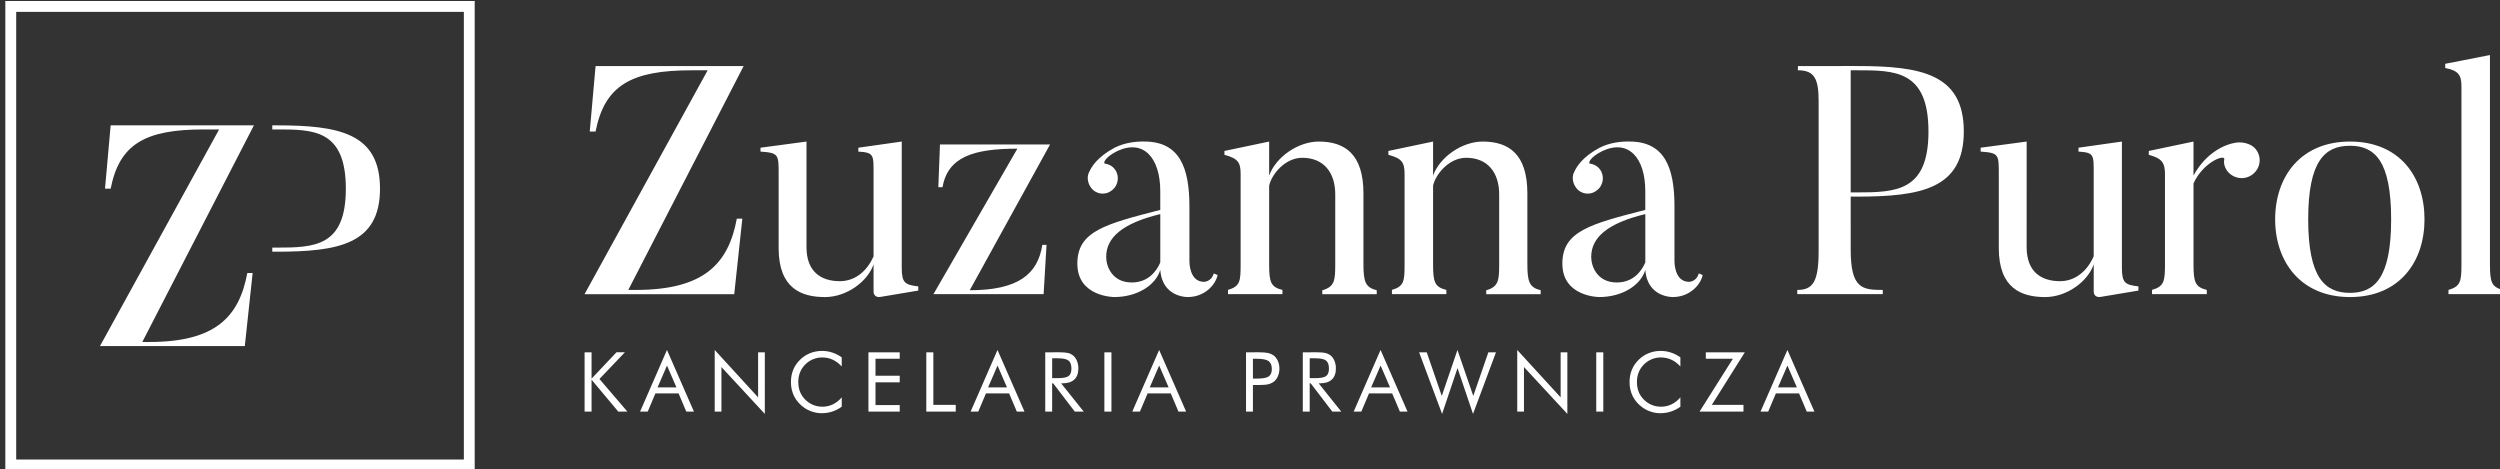
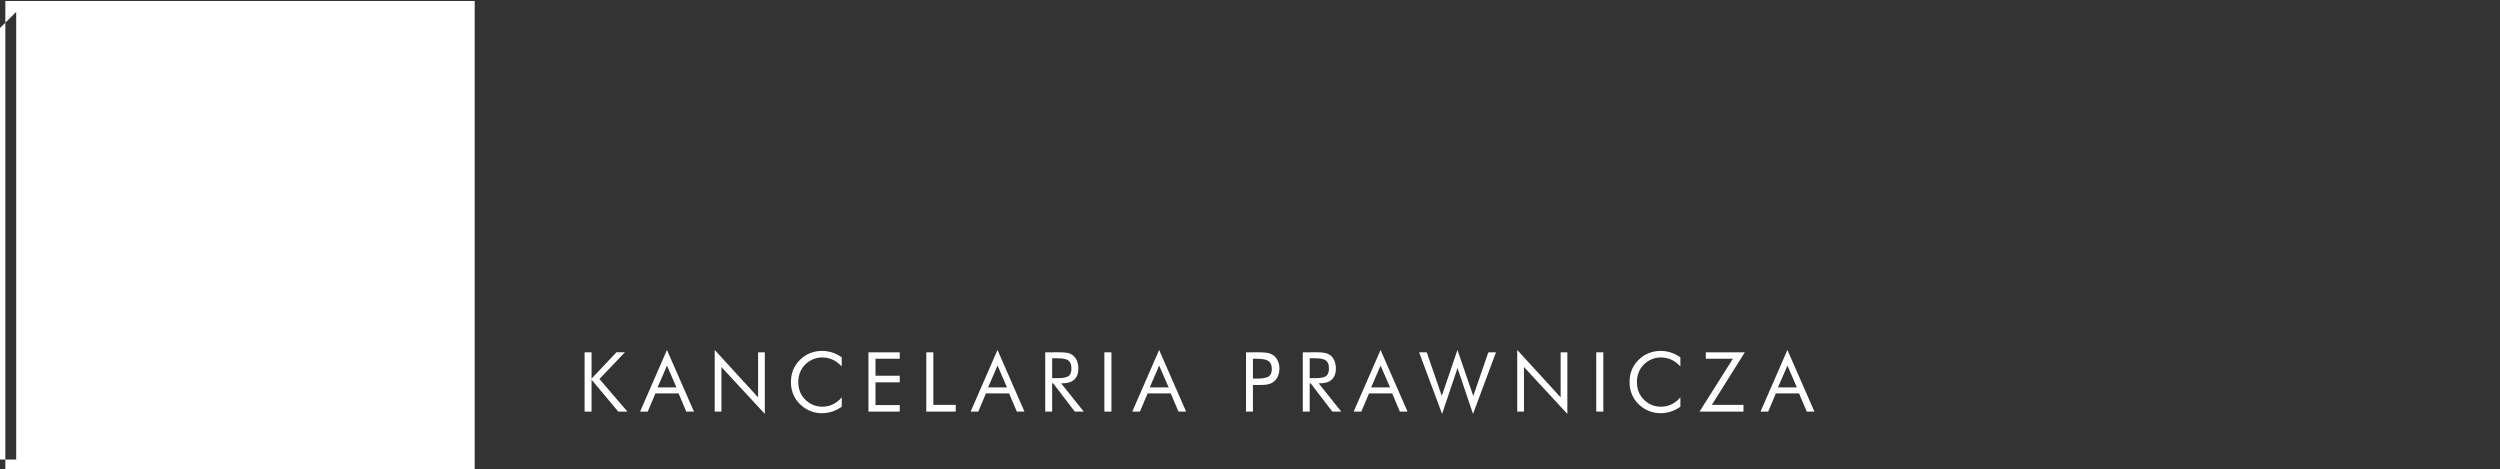
<svg xmlns="http://www.w3.org/2000/svg" xmlns:ns1="http://www.inkscape.org/namespaces/inkscape" xmlns:ns2="http://sodipodi.sourceforge.net/DTD/sodipodi-0.dtd" width="100.002mm" height="18.762mm" viewBox="0 0 100.002 18.762" version="1.1" id="svg5" ns1:version="1.1.1 (3bf5ae0d25, 2021-09-20)" ns2:docname="Logo ZP.svg">
  <rect x="0" y="0" width="100.002" height="18.762" fill="#333333" stroke="none" />
  <defs id="defs2" />
  <g ns1:label="Warstwa 1" ns1:groupmode="layer" id="layer1">
    <g id="g1488" transform="matrix(0.951,0,0,0.951,-302.982,13.337)" style="fill:#121b37;fill-opacity:1">
      <g id="g1480" transform="translate(-4.546,-9.066)" style="fill:#121b37;fill-opacity:1">
-         <path id="path10623" style="font-size:40px;line-height:1.25;font-family:Butler;-inkscape-font-specification:Butler;text-align:center;white-space:pre;fill:#ffffff;fill-opacity:1;stroke-width:0.341" d="m 427.871,-2.643 -1.881,0.368 v 0.177 c 0.559,0.109 0.682,0.3 0.682,0.777 v 7.481 c 0,0.695 -0.028,0.927 -0.546,1.077 v 0.178 h 2.29 V 7.237 c -0.477,-0.123 -0.545,-0.327 -0.545,-1.077 z m -79.681,0.463 -0.245,2.753 h 0.245 c 0.382,-1.949 1.513,-2.575 4.047,-2.575 h 0.668 l -5.179,9.417 h 6.296 l 0.341,-3.176 h -0.232 c -0.354,1.908 -1.39,2.998 -4.252,2.998 h -0.313 l 4.852,-9.417 z m 50.572,0 v 0.178 c 0.681,0 0.872,0.34 0.872,1.281 V 5.588 c 0,1.295 -0.231,1.649 -0.899,1.649 v 0.178 h 3.597 V 7.237 c -0.859,0 -1.349,-0.054 -1.349,-1.689 V 3.312 h 0.246 c 2.712,0 4.511,-0.327 4.511,-2.74 0,-2.426 -1.799,-2.753 -4.511,-2.753 z m 2.221,0.178 h 0.246 c 1.594,0 3.025,-0.014 3.025,2.575 0,2.521 -1.363,2.562 -3.025,2.562 h -0.246 z m -29.821,2.996 c -0.215,0.003 -0.701,0.036 -1.141,0.261 -0.736,0.395 -0.967,0.804 -1.063,1.008 -0.109,0.191 -0.082,0.464 0.068,0.668 0.204,0.286 0.599,0.34 0.872,0.122 0.286,-0.204 0.341,-0.613 0.136,-0.886 -0.109,-0.15 -0.258,-0.218 -0.422,-0.245 -0.082,-0.014 2.4e-4,-0.272 0.532,-0.531 1.09,-0.504 1.798,0.286 1.798,1.689 v 0.79 c -2.33,0.6 -3.488,0.9 -3.488,2.262 0,1.404 1.553,1.404 1.553,1.404 0.954,0 1.745,-0.49 1.935,-1.144 0.082,1.172 1.158,1.144 1.158,1.144 0.709,0 1.172,-0.518 1.254,-0.926 l -0.163,-0.068 c -0.095,0.354 -0.41,0.354 -0.41,0.354 -0.627,0 -0.613,-0.859 -0.613,-0.859 V 3.721 c 0,-1.622 -0.409,-2.726 -1.895,-2.726 0,0 -0.041,-0.003 -0.113,-0.002 z m 20.401,0 c -0.215,0.003 -0.701,0.036 -1.141,0.261 -0.736,0.395 -0.967,0.804 -1.063,1.008 -0.109,0.191 -0.082,0.464 0.068,0.668 0.204,0.286 0.599,0.34 0.872,0.122 0.286,-0.204 0.341,-0.613 0.137,-0.886 -0.109,-0.15 -0.259,-0.218 -0.423,-0.245 -0.082,-0.014 2.3e-4,-0.272 0.532,-0.531 1.09,-0.504 1.798,0.286 1.798,1.689 v 0.79 c -2.33,0.6 -3.488,0.9 -3.488,2.262 0,1.404 1.554,1.404 1.554,1.404 0.954,0 1.744,-0.49 1.935,-1.144 0.082,1.172 1.158,1.144 1.158,1.144 0.709,0 1.172,-0.518 1.254,-0.926 l -0.164,-0.068 c -0.095,0.354 -0.409,0.354 -0.409,0.354 -0.627,0 -0.613,-0.859 -0.613,-0.859 V 3.721 c 0,-1.622 -0.409,-2.726 -1.894,-2.726 0,0 -0.042,-0.003 -0.114,-0.002 z m -34.501,0.002 -1.935,0.259 v 0.163 c 0.777,0.055 0.763,0.122 0.763,0.994 v 3.067 c 0,1.703 0.967,2.058 1.949,2.058 0.913,0 1.799,-0.654 2.044,-1.376 v 1.158 c 0,0 -1.2e-4,0.273 0.327,0.205 L 361.763,7.264 V 7.088 c -0.572,-0.068 -0.695,-0.15 -0.695,-0.804 V 0.996 l -1.826,0.259 v 0.163 c 0.668,0.041 0.641,0.136 0.641,0.967 v 3.435 c -0.245,0.572 -0.735,1.049 -1.417,1.049 -0.79,0 -1.404,-0.395 -1.404,-1.431 z m 19.46,0 -1.881,0.395 v 0.163 c 0.572,0.15 0.681,0.326 0.681,0.803 v 3.802 c 0,0.695 -0.014,0.927 -0.531,1.077 v 0.178 h 2.29 V 7.237 C 376.59,7.115 376.522,6.91 376.522,6.161 V 2.85 c 0.109,-0.491 0.681,-1.172 1.39,-1.172 0.899,0 1.39,0.613 1.39,1.54 v 2.93 c 0,0.695 -0.027,0.954 -0.545,1.104 v 0.164 h 2.29 V 7.251 C 380.57,7.129 380.488,6.897 380.488,6.147 V 3.177 c 0,-1.649 -0.777,-2.181 -1.881,-2.181 -0.859,0 -1.799,0.64 -2.085,1.431 z m 6.895,0 -1.88,0.395 v 0.163 c 0.572,0.15 0.681,0.326 0.681,0.803 v 3.802 c 0,0.695 -0.014,0.927 -0.532,1.077 v 0.178 h 2.29 V 7.237 C 383.486,7.115 383.417,6.91 383.417,6.161 V 2.85 c 0.109,-0.491 0.682,-1.172 1.39,-1.172 0.899,0 1.39,0.613 1.39,1.54 v 2.93 c 0,0.695 -0.027,0.954 -0.545,1.104 v 0.164 h 2.29 V 7.251 C 387.465,7.129 387.383,6.897 387.383,6.147 V 3.177 c 0,-1.649 -0.776,-2.181 -1.88,-2.181 -0.859,0 -1.799,0.64 -2.086,1.431 z m 24.967,0 -1.935,0.259 v 0.163 c 0.777,0.055 0.763,0.122 0.763,0.994 v 3.067 c 0,1.703 0.968,2.058 1.949,2.058 0.913,0 1.798,-0.654 2.044,-1.376 v 1.158 c 0,0 -1.1e-4,0.273 0.327,0.205 L 413.085,7.264 V 7.088 c -0.572,-0.068 -0.695,-0.15 -0.695,-0.804 V 0.996 l -1.826,0.259 v 0.163 c 0.668,0.041 0.64,0.136 0.64,0.967 v 3.435 c -0.245,0.572 -0.735,1.049 -1.417,1.049 -0.79,0 -1.404,-0.395 -1.404,-1.431 z m 7.018,0 -1.881,0.395 v 0.163 c 0.559,0.15 0.681,0.34 0.681,0.817 v 3.775 c 0,0.709 -0.027,0.94 -0.545,1.09 v 0.178 h 2.304 V 7.237 c -0.491,-0.123 -0.559,-0.327 -0.559,-1.09 V 2.754 c 0.422,-0.913 1.336,-1.24 1.295,-1.008 -0.041,0.177 0.027,0.368 0.149,0.518 0.286,0.327 0.75,0.354 1.063,0.095 0.327,-0.273 0.368,-0.736 0.095,-1.063 -0.191,-0.218 -0.532,-0.286 -0.777,-0.259 -0.545,0.068 -1.322,0.464 -1.826,1.39 z m 6.582,0 c -2.071,0 -3.148,1.472 -3.148,3.271 0,1.785 1.077,3.27 3.148,3.27 2.085,0 3.134,-1.485 3.134,-3.27 0,-1.799 -1.049,-3.271 -3.134,-3.271 z m -59.308,0.122 -0.069,1.799 h 0.177 c 0.218,-1.281 1.322,-1.622 3.148,-1.622 l -3.53,6.119 h 4.633 l 0.123,-2.072 h -0.177 c -0.191,1.227 -1.008,1.908 -3.053,1.908 l 3.379,-6.133 z m 59.308,0.055 c 1.036,0 1.731,0.626 1.731,3.093 0,2.467 -0.695,3.094 -1.731,3.094 -1.049,0 -1.758,-0.627 -1.758,-3.094 0,-2.467 0.709,-3.093 1.758,-3.093 z m -50.041,2.875 v 2.03 c -0.136,0.327 -0.477,0.845 -1.199,0.845 -0.831,0 -1.077,-0.681 -1.077,-1.077 0,-0.818 0.695,-1.418 2.276,-1.799 z m 20.401,0 v 2.03 c -0.136,0.327 -0.477,0.845 -1.199,0.845 -0.831,0 -1.077,-0.681 -1.077,-1.077 0,-0.818 0.695,-1.418 2.276,-1.799 z" />
        <path id="path10625" style="font-size:40px;line-height:1.25;font-family:Futura;-inkscape-font-specification:Futura;text-align:center;letter-spacing:7.062px;white-space:pre;fill:#ffffff;fill-opacity:1;stroke-width:0.087" d="m 351.193,9.762 -1.131,2.593 h 0.322 l 0.323,-0.765 h 0.975 l 0.324,0.765 h 0.322 z m 2.008,0 v 2.593 h 0.283 v -1.875 l 1.825,1.971 V 9.861 h -0.283 v 1.894 z m 11.895,0 -1.131,2.593 h 0.322 l 0.323,-0.765 h 0.975 l 0.324,0.765 h 0.322 z m 6.799,0 -1.131,2.593 h 0.322 l 0.324,-0.765 h 0.974 l 0.324,0.765 h 0.322 z m 9.313,0 -1.131,2.593 h 0.321 l 0.324,-0.765 h 0.975 l 0.324,0.765 h 0.321 z m 3.234,0 -0.659,1.934 -0.632,-1.835 h -0.321 l 0.966,2.591 0.649,-1.928 0.652,1.928 0.966,-2.591 h -0.321 L 385.108,11.696 Z m 2.515,0 v 2.593 h 0.283 v -1.875 l 1.825,1.971 V 9.861 h -0.283 v 1.894 z m 11.364,0 -1.131,2.593 h 0.322 l 0.324,-0.765 h 0.975 l 0.324,0.765 h 0.322 z m -40.595,0.039 c -0.183,0 -0.352,0.031 -0.506,0.093 -0.154,0.06 -0.296,0.151 -0.423,0.274 -0.132,0.128 -0.23,0.271 -0.295,0.429 -0.064,0.157 -0.095,0.331 -0.095,0.523 0,0.22 0.048,0.422 0.143,0.606 0.097,0.184 0.236,0.339 0.417,0.466 0.109,0.075 0.226,0.131 0.351,0.17 0.125,0.04 0.253,0.06 0.385,0.06 0.152,0 0.299,-0.022 0.441,-0.068 0.143,-0.047 0.276,-0.115 0.4,-0.205 v -0.393 c -0.112,0.131 -0.237,0.228 -0.373,0.294 -0.136,0.066 -0.284,0.099 -0.443,0.099 -0.169,0 -0.327,-0.038 -0.473,-0.115 -0.145,-0.077 -0.268,-0.187 -0.368,-0.329 -0.057,-0.082 -0.099,-0.172 -0.128,-0.269 -0.028,-0.098 -0.043,-0.204 -0.043,-0.32 0,-0.148 0.024,-0.283 0.071,-0.404 0.048,-0.123 0.119,-0.234 0.215,-0.332 0.092,-0.095 0.201,-0.169 0.325,-0.223 0.126,-0.053 0.255,-0.08 0.387,-0.08 0.164,0 0.312,0.031 0.448,0.093 0.135,0.061 0.262,0.157 0.381,0.286 V 10.071 c -0.132,-0.092 -0.265,-0.159 -0.4,-0.202 -0.135,-0.044 -0.275,-0.067 -0.419,-0.067 z m 35.274,0 c -0.183,0 -0.352,0.031 -0.506,0.093 -0.154,0.06 -0.296,0.151 -0.423,0.274 -0.132,0.128 -0.229,0.271 -0.294,0.429 -0.064,0.157 -0.096,0.331 -0.096,0.523 0,0.22 0.048,0.422 0.143,0.606 0.097,0.184 0.236,0.339 0.417,0.466 0.109,0.075 0.226,0.131 0.351,0.17 0.125,0.04 0.254,0.06 0.385,0.06 0.152,0 0.299,-0.022 0.441,-0.068 0.143,-0.047 0.277,-0.115 0.401,-0.205 v -0.393 c -0.112,0.131 -0.237,0.228 -0.374,0.294 -0.136,0.066 -0.284,0.099 -0.443,0.099 -0.169,0 -0.327,-0.038 -0.473,-0.115 -0.145,-0.077 -0.268,-0.187 -0.368,-0.329 -0.057,-0.082 -0.099,-0.172 -0.128,-0.269 -0.028,-0.098 -0.042,-0.204 -0.042,-0.32 0,-0.148 0.023,-0.283 0.071,-0.404 0.048,-0.123 0.119,-0.234 0.215,-0.332 0.092,-0.095 0.201,-0.169 0.325,-0.223 0.126,-0.053 0.255,-0.08 0.387,-0.08 0.164,0 0.313,0.031 0.448,0.093 0.135,0.061 0.263,0.157 0.382,0.286 V 10.071 c -0.132,-0.092 -0.266,-0.159 -0.401,-0.202 -0.135,-0.044 -0.275,-0.067 -0.419,-0.067 z m -45.272,0.06 v 2.494 h 0.293 v -1.343 l 1.124,1.343 h 0.384 l -1.176,-1.372 1.07,-1.123 h -0.354 l -1.048,1.109 V 9.861 Z m 11.939,0 v 2.494 h 1.316 v -0.276 h -1.019 v -0.956 h 1.019 v -0.276 h -1.019 v -0.715 h 1.019 V 9.861 Z m 2.434,0 v 2.494 h 1.239 v -0.283 h -0.943 V 9.861 Z m 5.003,0 v 2.494 h 0.29 v -1.19 h 0.043 l 0.91,1.19 h 0.376 l -0.952,-1.19 h 0.053 c 0.22,0 0.387,-0.052 0.501,-0.158 0.115,-0.107 0.172,-0.263 0.172,-0.467 0,-0.118 -0.021,-0.226 -0.061,-0.322 -0.041,-0.098 -0.098,-0.175 -0.172,-0.233 -0.059,-0.045 -0.127,-0.078 -0.206,-0.096 -0.077,-0.019 -0.2,-0.029 -0.367,-0.029 z m 2.487,0 v 2.494 h 0.297 V 9.861 Z m 5.958,0 v 2.494 h 0.29 v -1.119 h 0.149 0.083 c 0.184,0 0.319,-0.009 0.404,-0.029 0.086,-0.019 0.161,-0.052 0.225,-0.097 0.08,-0.057 0.141,-0.135 0.185,-0.234 0.045,-0.099 0.069,-0.208 0.069,-0.329 0,-0.12 -0.023,-0.231 -0.069,-0.329 -0.044,-0.099 -0.106,-0.176 -0.185,-0.233 -0.064,-0.044 -0.139,-0.076 -0.225,-0.096 -0.086,-0.019 -0.221,-0.029 -0.404,-0.029 z m 2.388,0 v 2.494 h 0.29 v -1.19 h 0.042 l 0.91,1.19 h 0.377 l -0.953,-1.19 h 0.053 c 0.22,0 0.388,-0.052 0.501,-0.158 0.115,-0.107 0.172,-0.263 0.172,-0.467 0,-0.118 -0.021,-0.226 -0.061,-0.322 -0.041,-0.098 -0.098,-0.175 -0.172,-0.233 -0.059,-0.045 -0.128,-0.078 -0.206,-0.096 -0.077,-0.019 -0.199,-0.029 -0.366,-0.029 z m 12.343,0 v 2.494 h 0.297 V 9.861 Z m 4.609,0 v 0.271 h 1.138 l -1.402,2.223 h 1.848 v -0.283 h -1.332 l 1.388,-2.211 z m -27.494,0.251 h 0.227 c 0.227,0 0.381,0.032 0.462,0.097 0.081,0.064 0.121,0.175 0.121,0.336 0,0.149 -0.039,0.254 -0.118,0.314 -0.078,0.059 -0.234,0.089 -0.466,0.089 h -0.227 z m 10.832,0 h 0.227 c 0.227,0 0.381,0.032 0.462,0.097 0.081,0.064 0.121,0.175 0.121,0.336 0,0.149 -0.039,0.254 -0.118,0.314 -0.078,0.059 -0.233,0.089 -0.465,0.089 h -0.227 z m -2.388,0.02 h 0.149 c 0.25,0 0.419,0.033 0.509,0.097 0.091,0.065 0.137,0.177 0.137,0.336 0,0.149 -0.045,0.253 -0.133,0.313 -0.087,0.059 -0.259,0.089 -0.513,0.089 h -0.149 z m -24.645,0.286 0.397,0.918 h -0.794 z m 13.903,0 0.397,0.918 h -0.794 z m 6.799,0 0.397,0.918 h -0.794 z m 9.313,0 0.397,0.918 h -0.794 z m 17.112,0 0.397,0.918 h -0.794 z" />
      </g>
      <g id="g1476" transform="matrix(0.998,0,0,0.998,-18.871,-132.799)" style="fill:#ffffff;fill-opacity:1">
-         <path style="color:#000000;fill:#ffffff;fill-opacity:1;stroke-width:1.428;stroke-linecap:square;-inkscape-stroke:none" d="m 338.365,119.055 v 0.229 19.553 h 19.782 v -19.782 z m 0.458,0.458 h 18.867 v 18.867 h -18.867 z" id="path10627" />
+         <path style="color:#000000;fill:#ffffff;fill-opacity:1;stroke-width:1.428;stroke-linecap:square;-inkscape-stroke:none" d="m 338.365,119.055 v 0.229 19.553 h 19.782 v -19.782 z m 0.458,0.458 v 18.867 h -18.867 z" id="path10627" />
        <path id="path10629" style="font-size:40px;line-height:1.25;font-family:'Open Sans';-inkscape-font-specification:'Open Sans';text-align:center;white-space:pre;shape-inside:url(#rect80075);fill:#ffffff;fill-opacity:1;stroke-width:0.33" d="m 342.804,124.296 -0.238,2.669 h 0.238 c 0.37,-1.889 1.467,-2.497 3.924,-2.497 h 0.647 l -5.021,9.13 h 6.104 l 0.33,-3.079 h -0.224 c -0.344,1.85 -1.347,2.907 -4.122,2.907 h -0.304 l 4.704,-9.13 z m 6.812,0 v 0.172 h 0.167 c 1.546,0 2.933,-0.012 2.933,2.497 0,2.444 -1.321,2.484 -2.933,2.484 h -0.167 v 0.172 h 0.167 c 2.629,0 4.373,-0.317 4.373,-2.656 0,-2.352 -1.744,-2.669 -4.373,-2.669 z" />
      </g>
    </g>
  </g>
</svg>